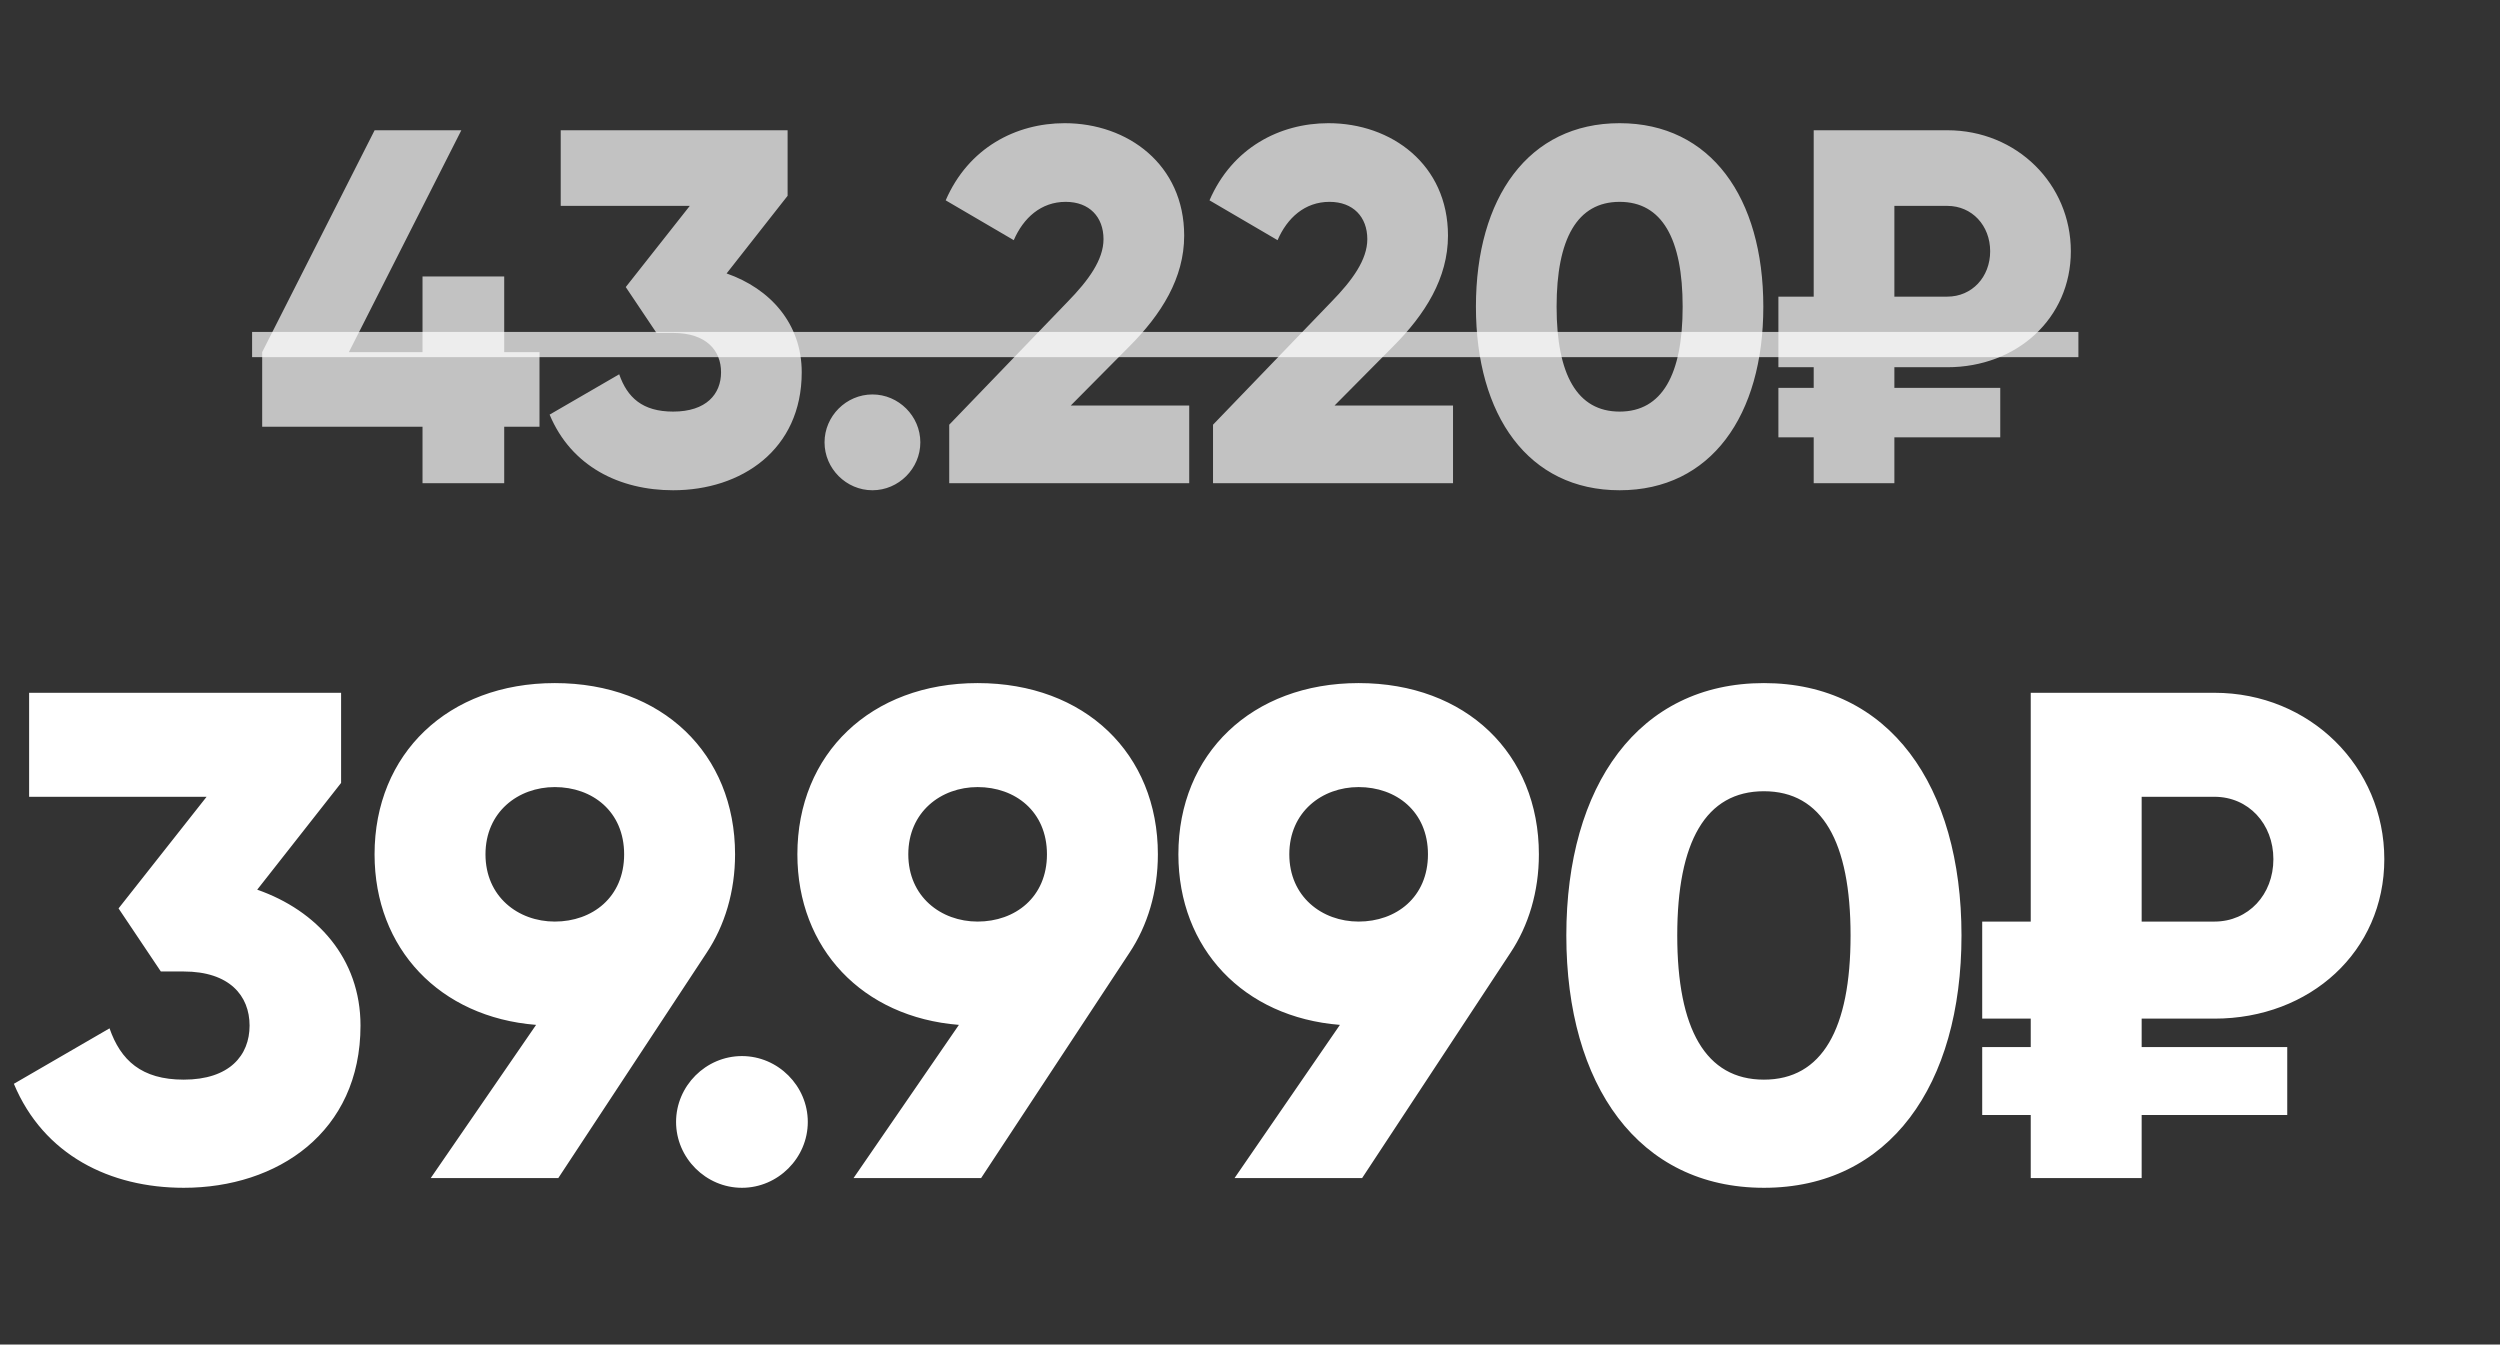
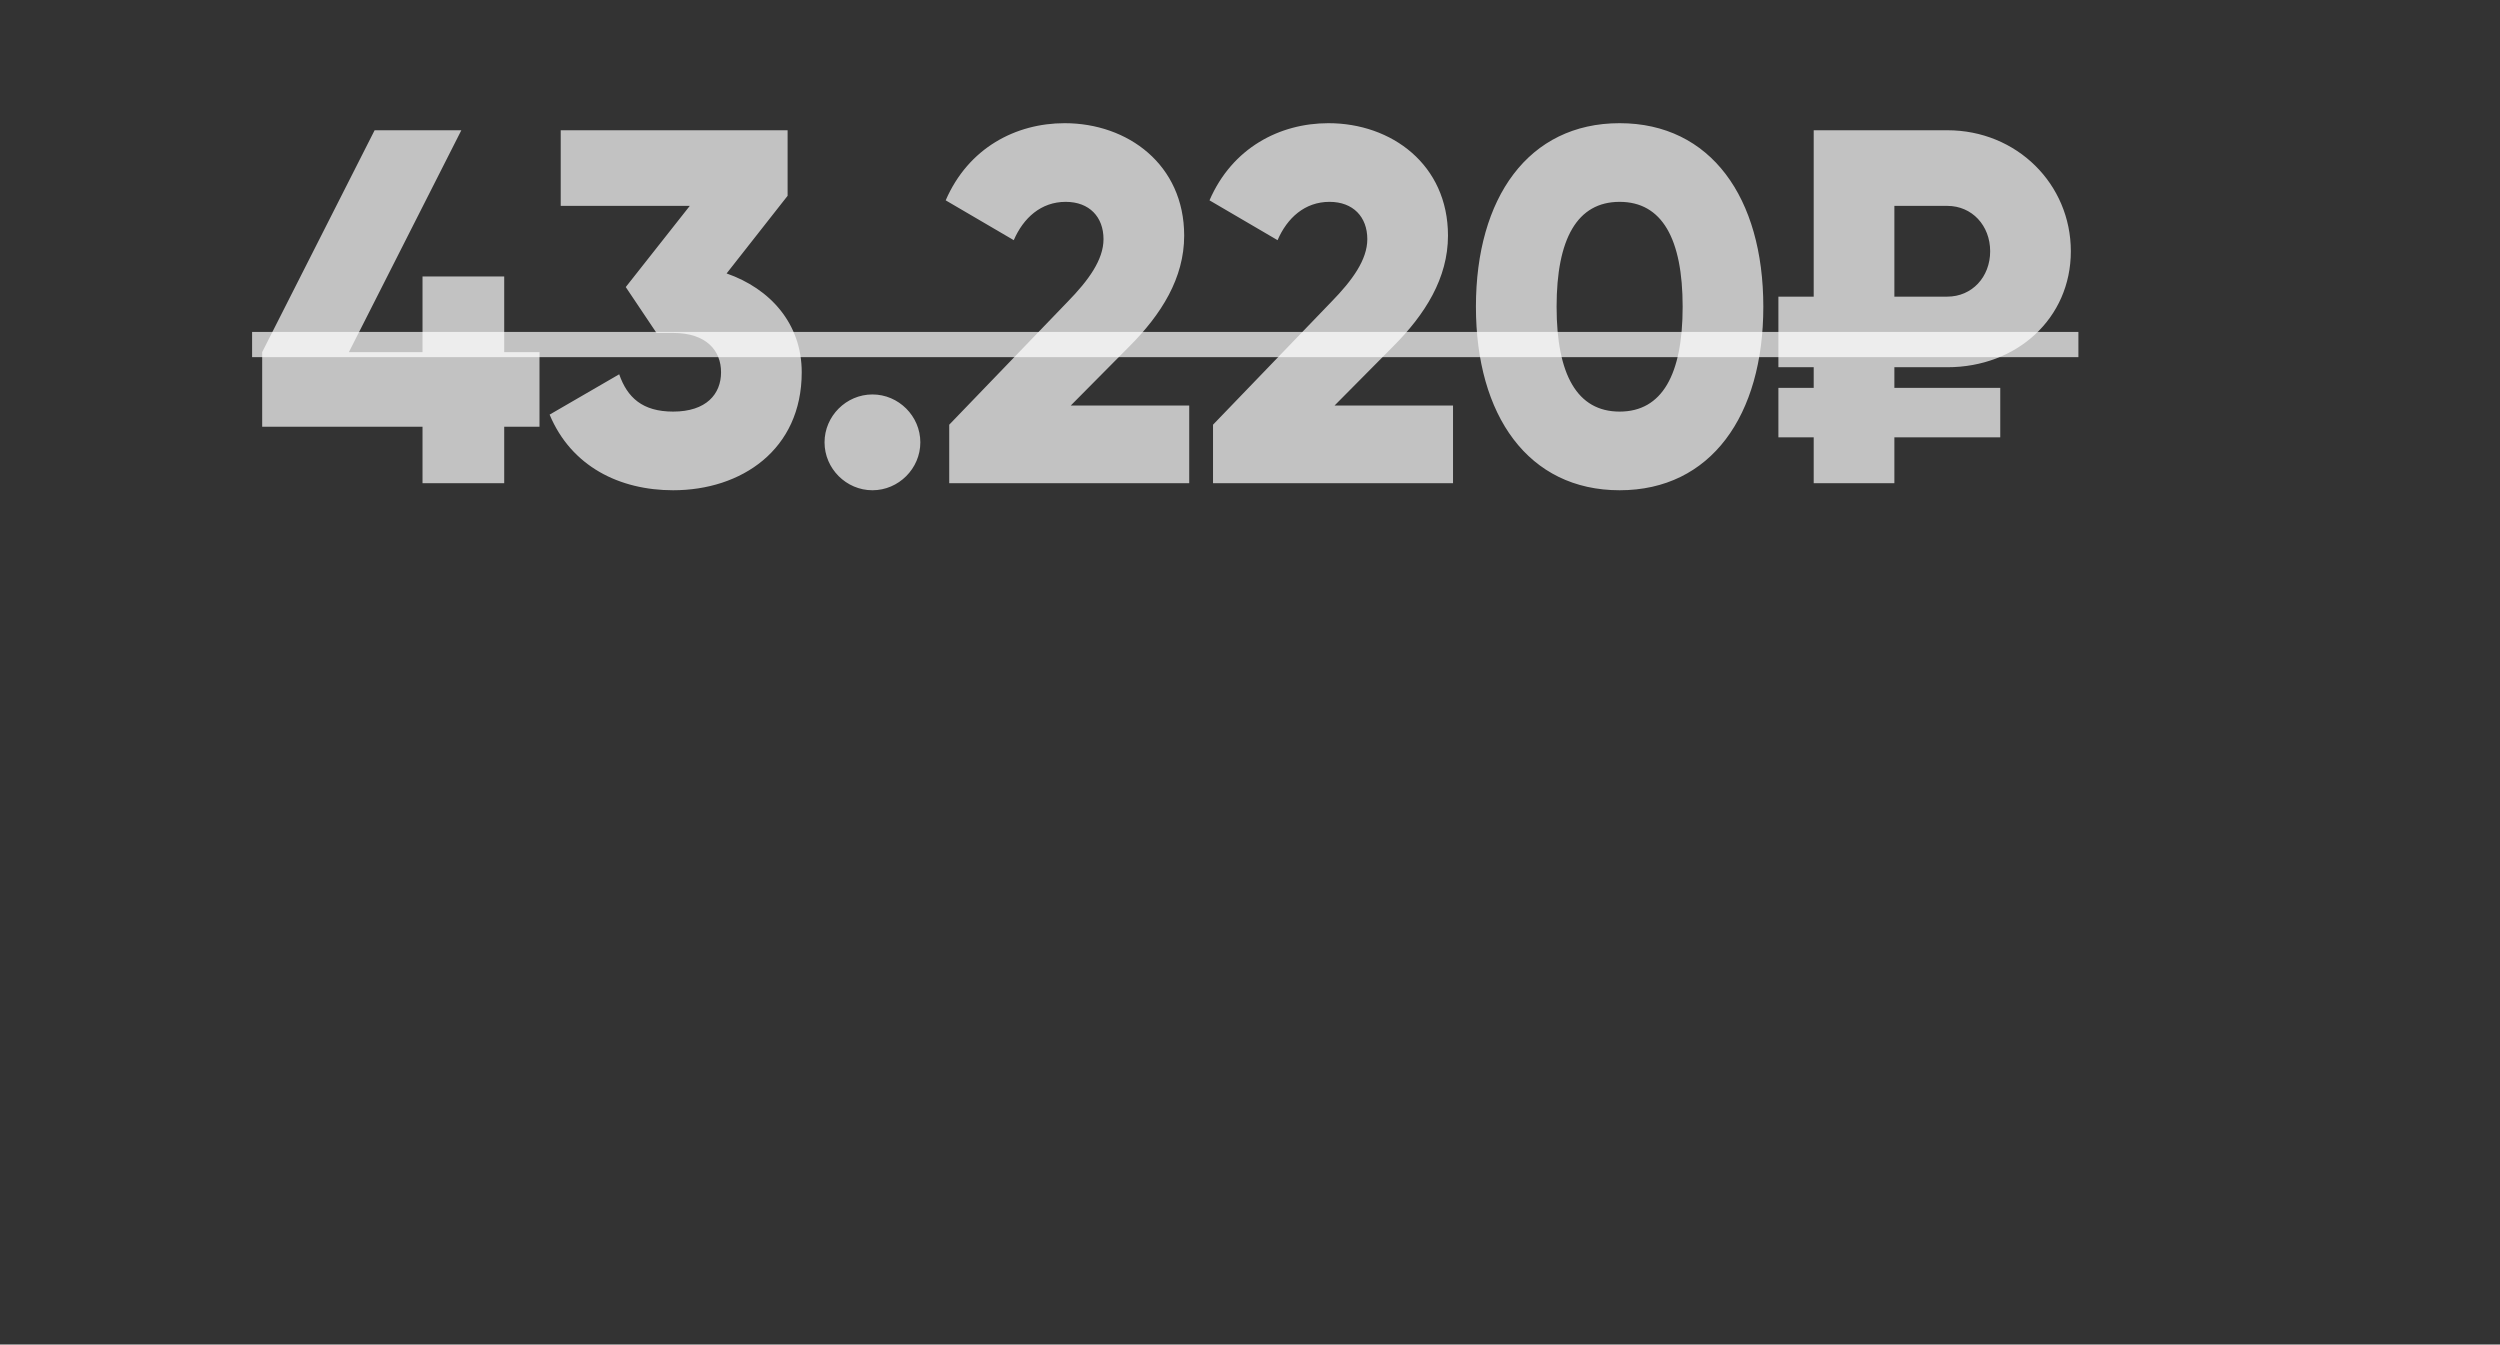
<svg xmlns="http://www.w3.org/2000/svg" width="119" height="64" viewBox="0 0 119 64" fill="none">
  <rect x="0" y="0" width="119" height="64" fill="#333333" stroke="none" />
-   <path d="M12.243 42.349C15.081 43.339 17.16 45.616 17.16 48.817C17.16 53.899 13.2 56.539 8.745 56.539C5.247 56.539 2.079 54.988 0.66 51.589L5.214 48.949C5.742 50.467 6.732 51.391 8.745 51.391C10.923 51.391 11.88 50.236 11.88 48.817C11.88 47.398 10.923 46.243 8.745 46.243H7.656L5.643 43.24L9.834 37.927H1.386V32.977H16.236V37.267L12.243 42.349ZM34.989 40.666C34.989 42.448 34.494 44.065 33.636 45.352L26.574 56.077H20.502L25.518 48.784C20.931 48.421 17.829 45.154 17.829 40.666C17.829 35.881 21.327 32.515 26.409 32.515C31.524 32.515 34.989 35.881 34.989 40.666ZM23.109 40.666C23.109 42.679 24.66 43.867 26.409 43.867C28.191 43.867 29.709 42.712 29.709 40.666C29.709 38.62 28.191 37.465 26.409 37.465C24.66 37.465 23.109 38.653 23.109 40.666ZM35.316 56.539C33.6 56.539 32.181 55.12 32.181 53.404C32.181 51.688 33.6 50.269 35.316 50.269C37.032 50.269 38.451 51.688 38.451 53.404C38.451 55.12 37.032 56.539 35.316 56.539ZM55.115 40.666C55.115 42.448 54.62 44.065 53.762 45.352L46.7 56.077H40.628L45.644 48.784C41.057 48.421 37.955 45.154 37.955 40.666C37.955 35.881 41.453 32.515 46.535 32.515C51.65 32.515 55.115 35.881 55.115 40.666ZM43.235 40.666C43.235 42.679 44.786 43.867 46.535 43.867C48.317 43.867 49.835 42.712 49.835 40.666C49.835 38.62 48.317 37.465 46.535 37.465C44.786 37.465 43.235 38.653 43.235 40.666ZM73.251 40.666C73.251 42.448 72.756 44.065 71.898 45.352L64.836 56.077H58.764L63.78 48.784C59.193 48.421 56.091 45.154 56.091 40.666C56.091 35.881 59.589 32.515 64.671 32.515C69.786 32.515 73.251 35.881 73.251 40.666ZM61.371 40.666C61.371 42.679 62.922 43.867 64.671 43.867C66.453 43.867 67.971 42.712 67.971 40.666C67.971 38.62 66.453 37.465 64.671 37.465C62.922 37.465 61.371 38.653 61.371 40.666ZM83.962 56.539C77.989 56.539 74.557 51.655 74.557 44.527C74.557 37.399 77.989 32.515 83.962 32.515C89.935 32.515 93.367 37.399 93.367 44.527C93.367 51.655 89.935 56.539 83.962 56.539ZM83.962 51.391C86.734 51.391 88.087 48.982 88.087 44.527C88.087 40.072 86.734 37.663 83.962 37.663C81.19 37.663 79.837 40.072 79.837 44.527C79.837 48.982 81.19 51.391 83.962 51.391ZM105.408 48.487H101.943V49.84H108.873V53.074H101.943V56.077H96.663V53.074H94.353V49.84H96.663V48.487H94.353V43.867H96.663V32.977H105.408C109.962 32.977 113.493 36.508 113.493 40.897C113.493 45.286 109.962 48.487 105.408 48.487ZM101.943 37.927V43.867H105.408C107.025 43.867 108.213 42.58 108.213 40.897C108.213 39.214 107.025 37.927 105.408 37.927H101.943Z" fill="white" />
  <path d="M25.68 16.76V20.312H24V23H20.112V20.312H12.48V16.76L17.832 6.2H21.96L16.608 16.76H20.112V13.16H24V16.76H25.68ZM34.586 13.016C36.65 13.736 38.162 15.392 38.162 17.72C38.162 21.416 35.282 23.336 32.042 23.336C29.498 23.336 27.194 22.208 26.162 19.736L29.474 17.816C29.858 18.92 30.578 19.592 32.042 19.592C33.626 19.592 34.322 18.752 34.322 17.72C34.322 16.688 33.626 15.848 32.042 15.848H31.25L29.786 13.664L32.834 9.8H26.69V6.2H37.49V9.32L34.586 13.016ZM41.528 23.336C40.28 23.336 39.248 22.304 39.248 21.056C39.248 19.808 40.28 18.776 41.528 18.776C42.776 18.776 43.808 19.808 43.808 21.056C43.808 22.304 42.776 23.336 41.528 23.336ZM45.183 23V20.216L50.823 14.36C51.807 13.352 52.527 12.368 52.527 11.384C52.527 10.328 51.855 9.608 50.727 9.608C49.551 9.608 48.711 10.376 48.255 11.432L45.015 9.536C46.095 7.04 48.351 5.864 50.679 5.864C53.679 5.864 56.367 7.832 56.367 11.216C56.367 13.232 55.287 14.96 53.751 16.496L50.967 19.304H56.607V23H45.183ZM57.74 23V20.216L63.38 14.36C64.364 13.352 65.084 12.368 65.084 11.384C65.084 10.328 64.412 9.608 63.284 9.608C62.108 9.608 61.268 10.376 60.812 11.432L57.572 9.536C58.652 7.04 60.908 5.864 63.236 5.864C66.236 5.864 68.924 7.832 68.924 11.216C68.924 13.232 67.844 14.96 66.308 16.496L63.524 19.304H69.164V23H57.74ZM77.094 23.336C72.75 23.336 70.254 19.784 70.254 14.6C70.254 9.416 72.75 5.864 77.094 5.864C81.438 5.864 83.934 9.416 83.934 14.6C83.934 19.784 81.438 23.336 77.094 23.336ZM77.094 19.592C79.11 19.592 80.094 17.84 80.094 14.6C80.094 11.36 79.11 9.608 77.094 9.608C75.078 9.608 74.094 11.36 74.094 14.6C74.094 17.84 75.078 19.592 77.094 19.592ZM92.692 17.48H90.172V18.464H95.212V20.816H90.172V23H86.332V20.816H84.652V18.464H86.332V17.48H84.652V14.12H86.332V6.2H92.692C96.004 6.2 98.572 8.768 98.572 11.96C98.572 15.152 96.004 17.48 92.692 17.48ZM90.172 9.8V14.12H92.692C93.868 14.12 94.732 13.184 94.732 11.96C94.732 10.736 93.868 9.8 92.692 9.8H90.172Z" fill="white" fill-opacity="0.7" />
  <path d="M12 15.8H98.932V17H12V15.8Z" fill="white" fill-opacity="0.7" />
</svg>